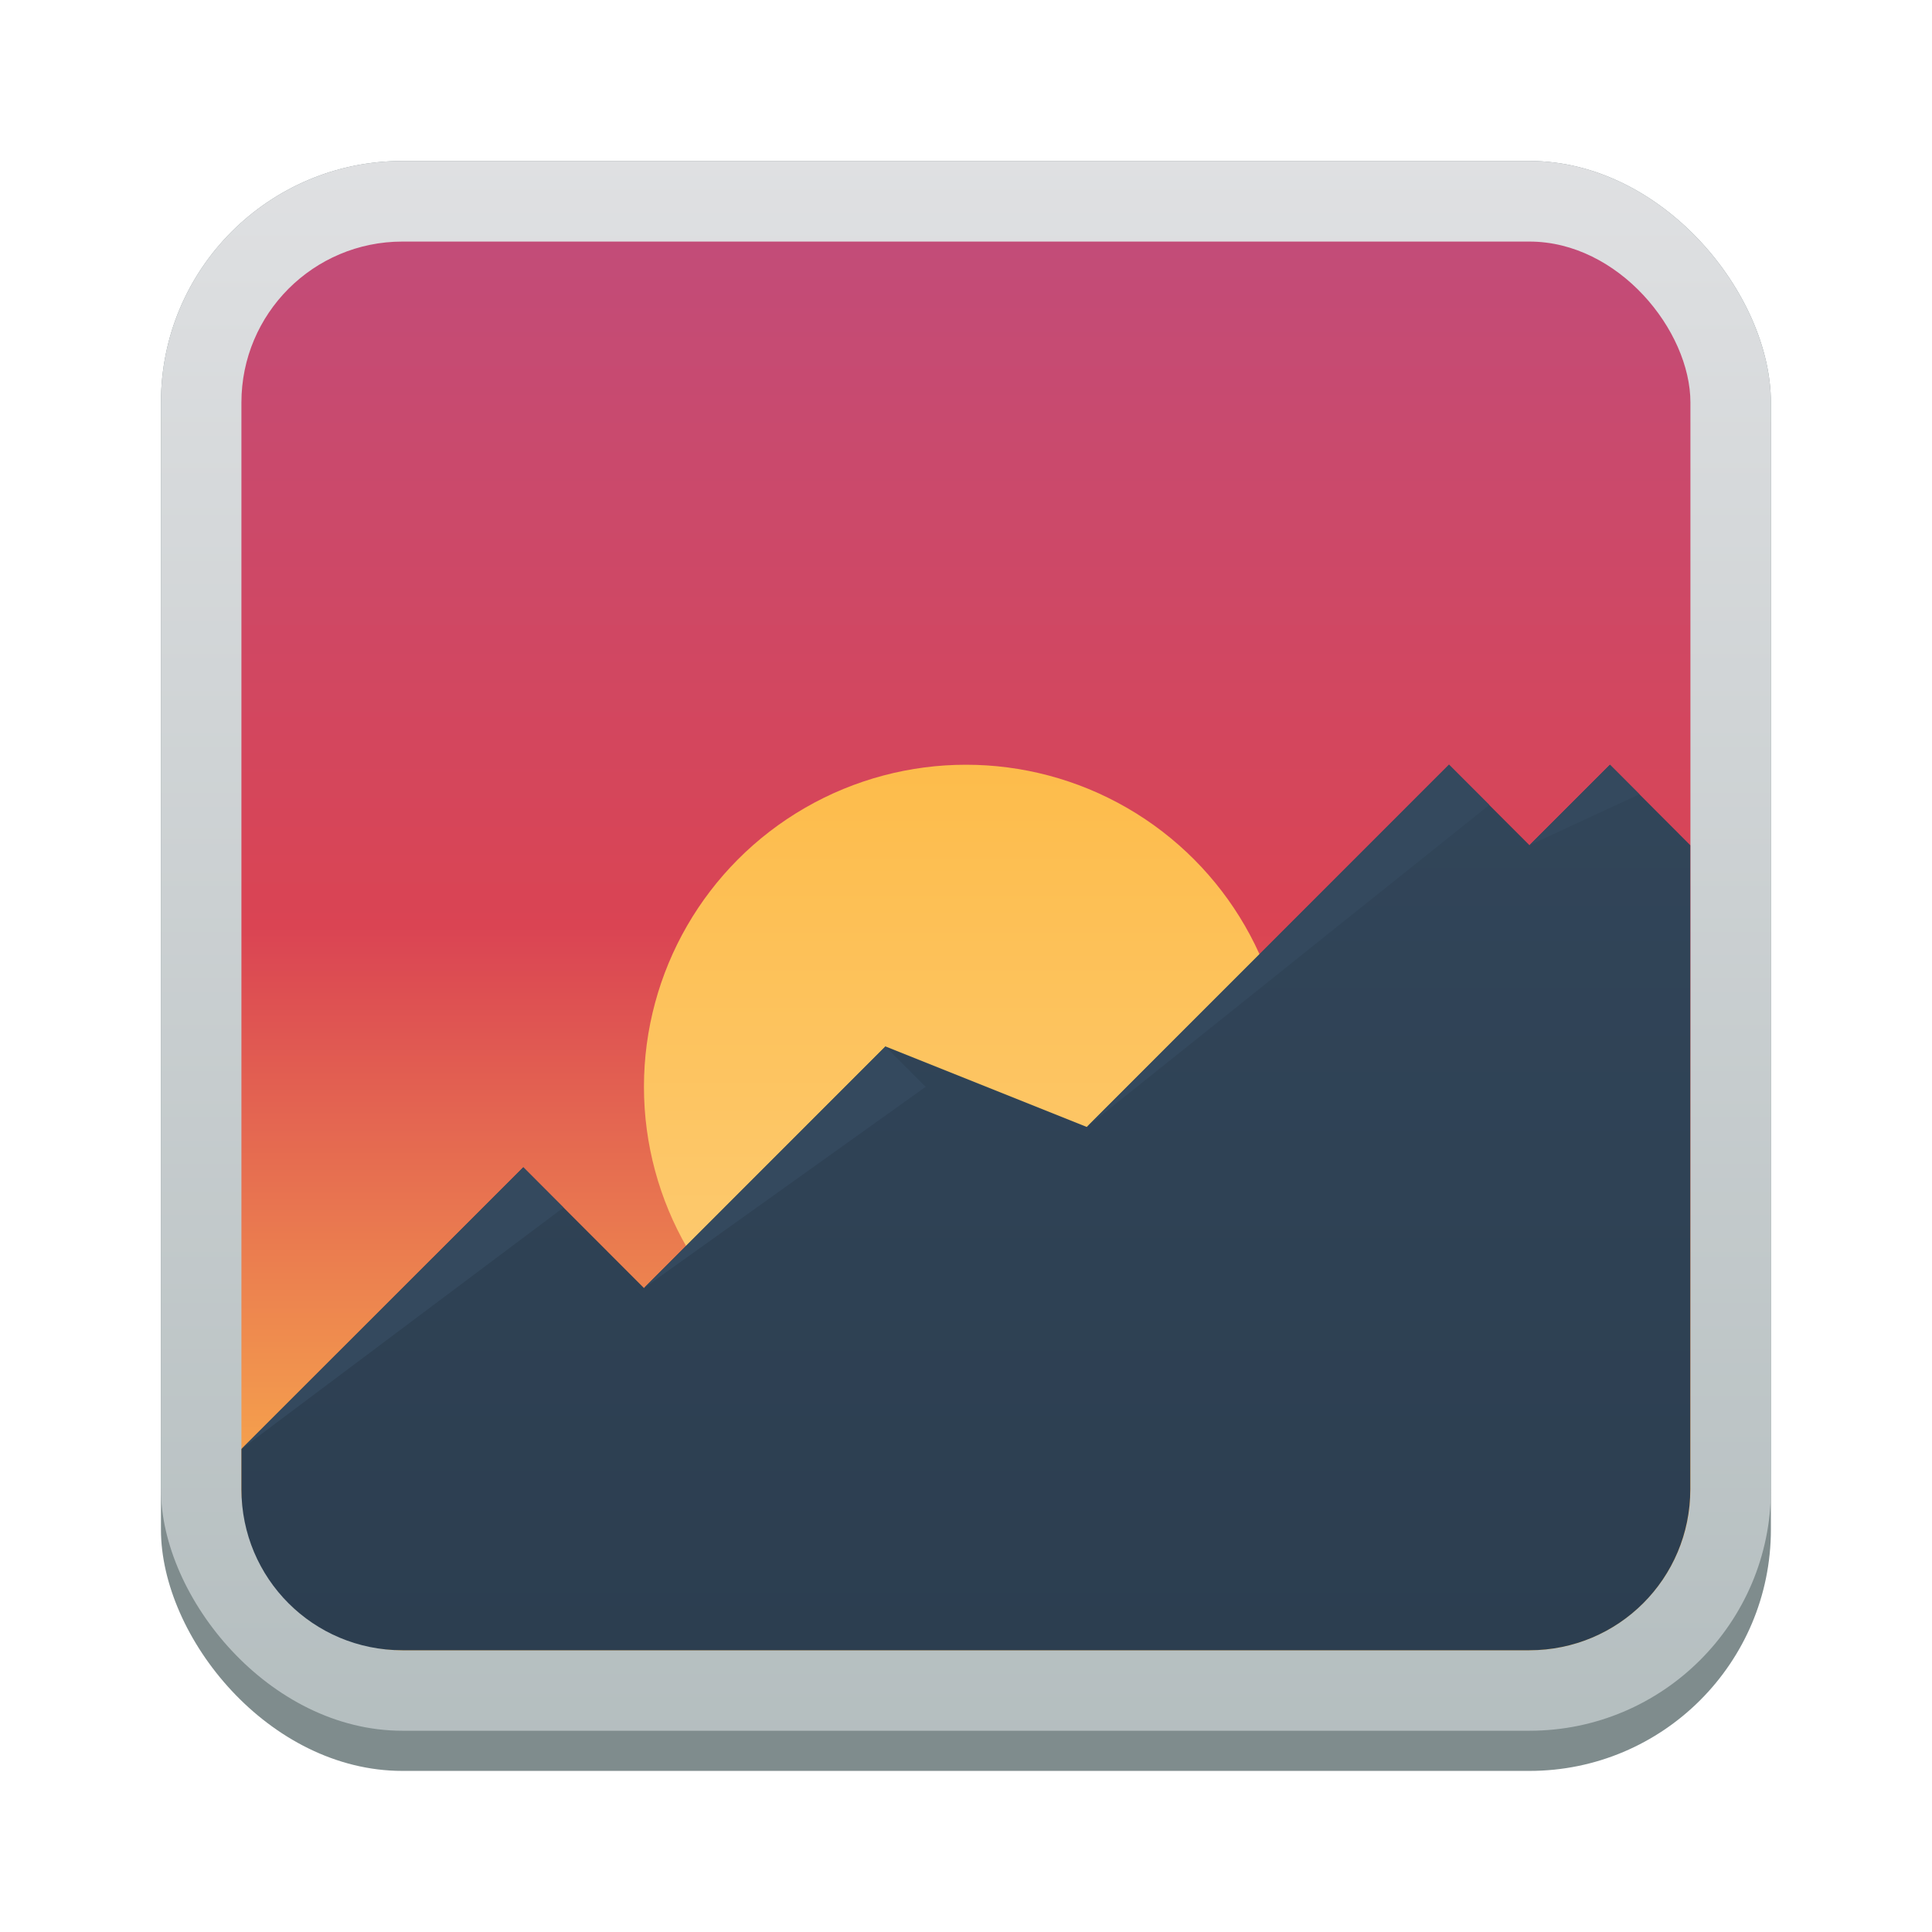
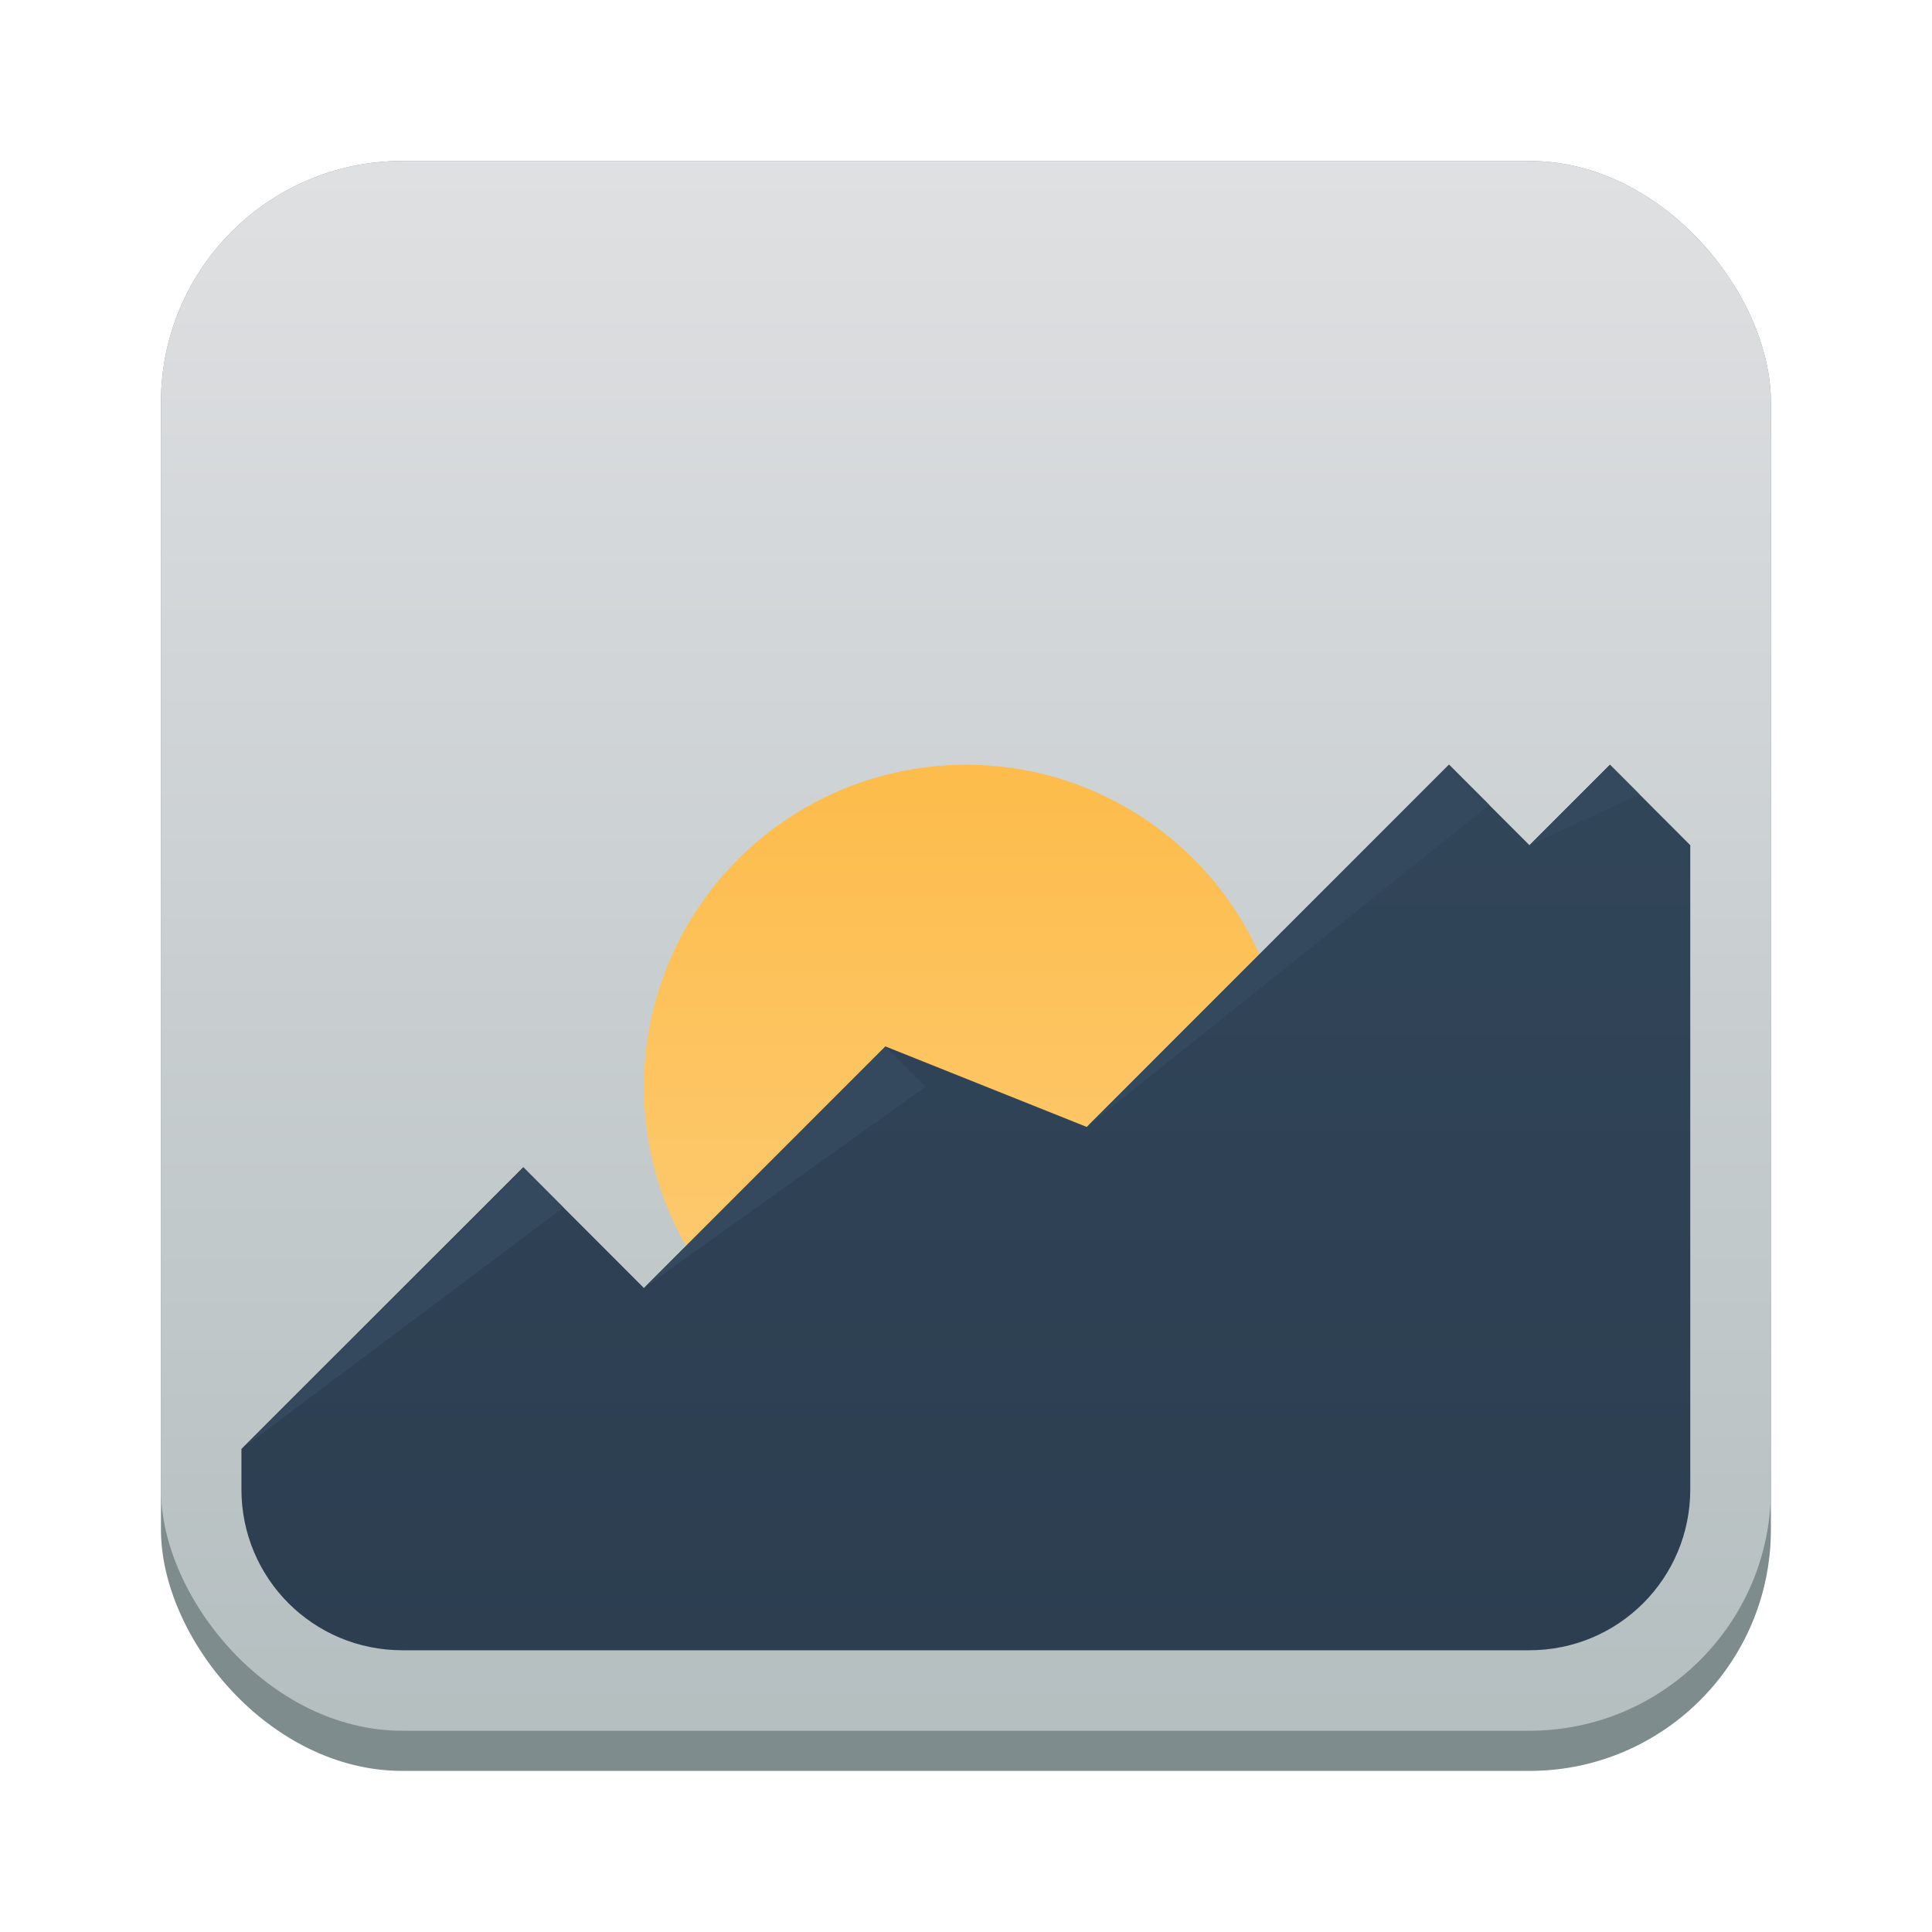
<svg xmlns="http://www.w3.org/2000/svg" xmlns:ns1="http://sodipodi.sourceforge.net/DTD/sodipodi-0.dtd" xmlns:ns2="http://www.inkscape.org/namespaces/inkscape" width="48" height="48" version="1.1" viewBox="0 0 12.7 12.7" id="svg32" ns1:docname="org.kde.koko.svg" ns2:version="1.3 (0e150ed6c4, 2023-07-21)">
  <ns1:namedview id="namedview32" pagecolor="#ffffff" bordercolor="#666666" borderopacity="1.0" ns2:showpageshadow="2" ns2:pageopacity="0.0" ns2:pagecheckerboard="0" ns2:deskcolor="#d1d1d1" ns2:zoom="11.210589" ns2:cx="21.452932" ns2:cy="22.121942" ns2:window-width="1920" ns2:window-height="1008" ns2:window-x="0" ns2:window-y="0" ns2:window-maximized="1" ns2:current-layer="svg32" />
  <defs id="defs11">
    <linearGradient id="linearGradient3038" x1="25" x2="25" y1="3" y2="72" gradientTransform="matrix(0.265,0,0,0.265,5.1009547e-5,3.7483336e-7)" gradientUnits="userSpaceOnUse">
      <stop stop-color="#eff0f1" offset="0" id="stop1" style="stop-color:#e0e1e3;stop-opacity:1;" />
      <stop stop-color="#95a5a6" offset="1" id="stop2" />
    </linearGradient>
    <linearGradient id="linearGradient3394" x1="2.228" x2="6.648" y1="-8.293" y2="8.202" gradientUnits="userSpaceOnUse">
      <stop stop-color="#fff" offset="0" id="stop3" />
      <stop stop-color="#fff" stop-opacity="0" offset="1" id="stop4" />
    </linearGradient>
    <linearGradient id="linearGradient3521" x1="25" x2="25" y1="40" y2="-22" gradientTransform="matrix(0.265,0,0,0.265,5.1009547e-5,3.7483336e-7)" gradientUnits="userSpaceOnUse">
      <stop stop-color="#fdbc4b" offset="0" id="stop5" />
      <stop stop-color="#da4453" offset=".274" id="stop6" />
      <stop stop-color="#9b59b6" offset="1" id="stop7" />
    </linearGradient>
    <linearGradient id="linearGradient3523" x1="24" x2="24" y1="41" y2="8.052" gradientTransform="scale(0.265)" gradientUnits="userSpaceOnUse">
      <stop stop-color="#2c3e50" offset="0" id="stop8" />
      <stop stop-color="#34495e" offset="1" id="stop9" />
    </linearGradient>
    <linearGradient id="linearGradient3587" x1="6.35" x2="6.35" y1="5.027" y2="8.466" gradientUnits="userSpaceOnUse">
      <stop stop-color="#fdbc4b" offset="0" id="stop10" />
      <stop stop-color="#fdca70" offset="1" id="stop11" />
    </linearGradient>
  </defs>
  <rect x="1.058" y="1.058" width="10.583" height="10.583" rx="1.587" ry="1.587" fill="#7f8c8d" style="stroke-width:0.265;paint-order:stroke fill markers" id="rect11" />
  <rect x="1.058" y="1.058" width="10.583" height="10.319" rx="1.587" ry="1.587" fill="url(#linearGradient3038)" style="fill:url(#linearGradient3038);stroke-width:0.265;paint-order:stroke fill markers" id="rect12" />
-   <rect x="1.587" y="1.588" width="9.525" height="9.26" rx="1.058" ry="1.058" fill="url(#linearGradient3521)" style="fill:url(#linearGradient3521);stroke-width:0.265;paint-order:stroke fill markers" id="rect13" />
  <ellipse cx="6.35" cy="7.144" rx="2.117" ry="2.117" fill="url(#linearGradient3587)" style="fill:url(#linearGradient3587);paint-order:normal" id="ellipse13" />
  <path d="M 9.525,5.027 7.144,7.408 5.821,6.879 4.233,8.467 3.44,7.673 1.587,9.525 v 0.265 c 0,0.586 0.472,1.058 1.058,1.058 h 7.408 c 0.586,0 1.058,-0.472 1.058,-1.058 V 5.556 L 10.583,5.027 10.054,5.556 Z" fill="url(#linearGradient3523)" style="fill:url(#linearGradient3523);paint-order:normal" id="path13" />
  <g fill="#34495e" id="g17">
    <path d="M 1.587,9.525 3.704,7.938 3.44,7.673 Z" style="paint-order:normal" id="path14" />
    <path d="m4.233 8.467 1.852-1.323-0.265-0.265z" style="paint-order:normal" id="path15" />
    <path d="m7.144 7.408 2.646-2.117-0.265-0.265z" style="paint-order:normal" id="path16" />
    <path d="m10.054 5.556 0.723-0.335-0.194-0.194z" style="paint-order:normal" id="path17" />
  </g>
</svg>